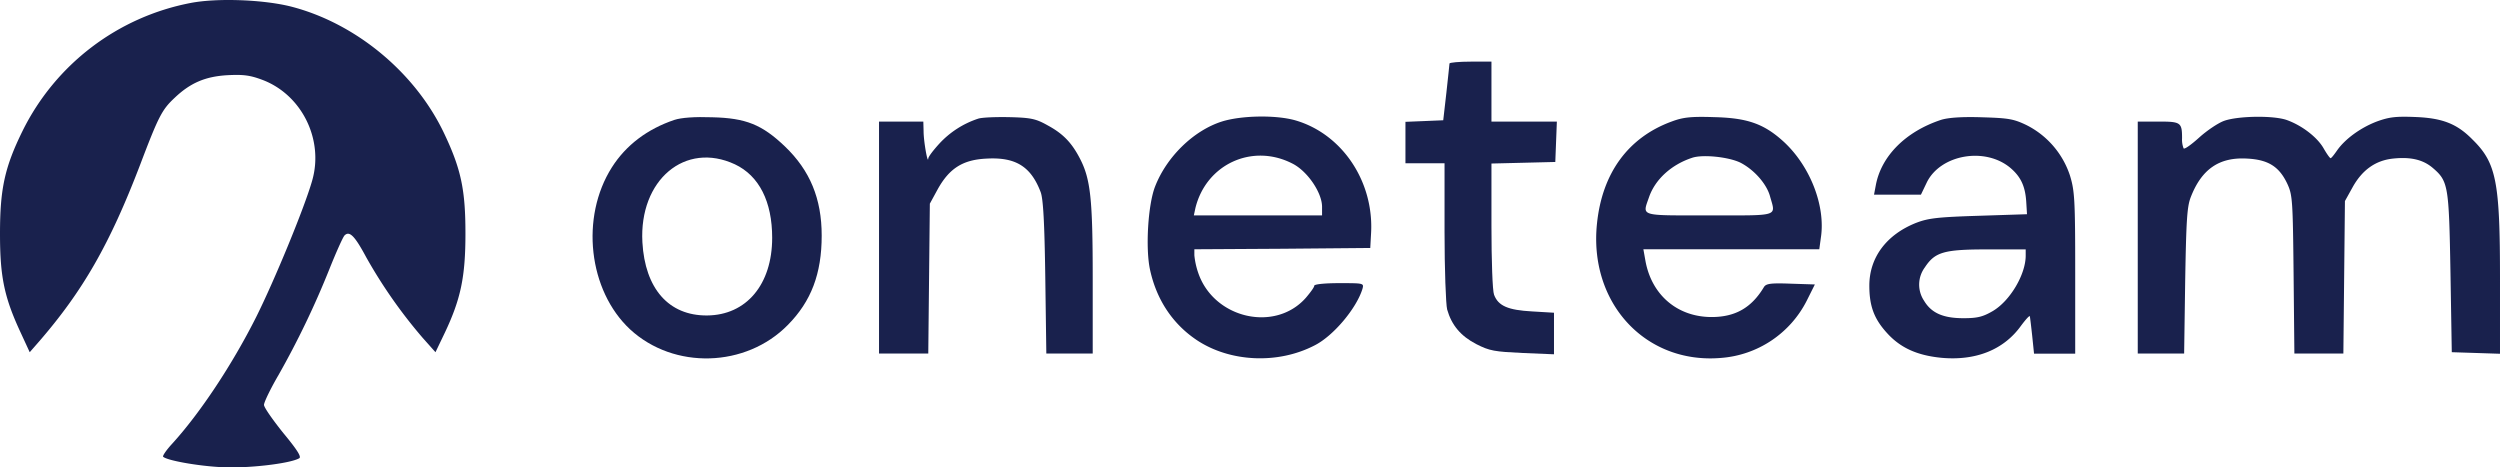
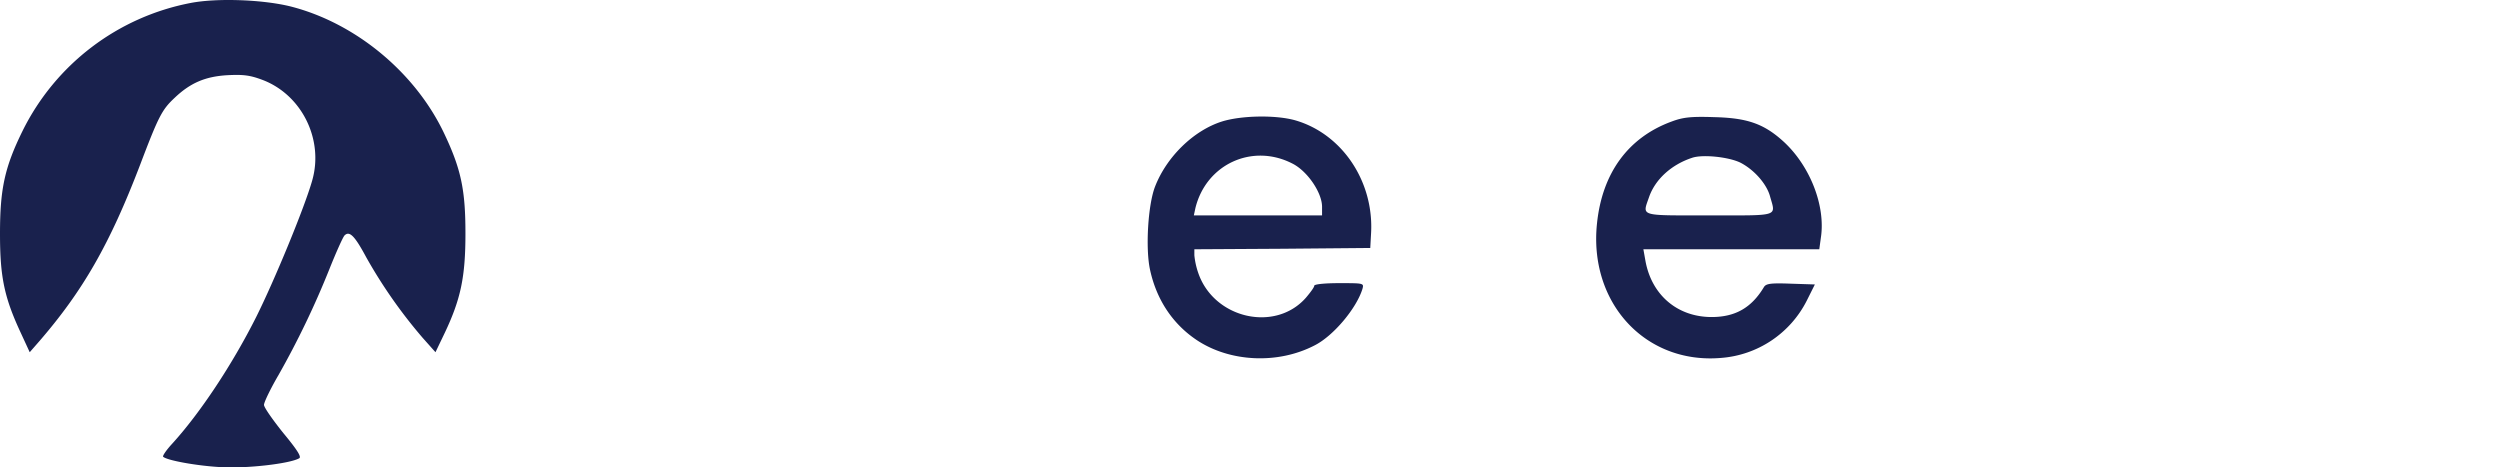
<svg xmlns="http://www.w3.org/2000/svg" viewBox="0 0 959.3 179.36">
  <path d="M73.1,1.15a91.09,91.09,0,0,0-64.4,49C1.8,64.15,0,72.45,0,89.65c0,16.5,1.6,24.3,7.8,37.7l3.6,7.8,3.5-4c16.9-19.5,27.2-37.4,38.9-68,7.1-18.7,8.4-21.1,13.2-25.6,6-5.7,11.7-8.2,20.3-8.7,6.1-.3,8.6,0,13.4,1.8,15.1,5.7,23.6,22.9,19.1,38.6-2.9,10.3-14.5,38.4-21.5,52.4-9.2,18.3-21.6,37-32.4,48.8-2.1,2.3-3.6,4.5-3.3,4.8,1.4,1.4,12.9,3.5,22.2,4,9.5.6,26.4-1.3,30-3.4,1-.5-.8-3.3-6.1-9.7-4-5-7.4-9.8-7.4-10.8s2.5-6.2,5.6-11.5a333.63,333.63,0,0,0,19.5-40.6c2.6-6.5,5.2-12.3,5.8-12.9,1.9-1.9,3.9.1,8.4,8.5a190.44,190.44,0,0,0,21.6,30.8l4.9,5.5,3.6-7.5c6.1-12.9,7.9-21.4,7.9-38s-1.6-24.6-8.1-38.3C159.5,28,136.7,9,111.8,2.55,101.2-.15,83.4-.85,73.1,1.15Z" style="fill:#19214d" />
-   <path d="M556.2,24.35c0,.5-.6,5.5-1.2,11.3l-1.2,10.5-7.2.3-7.3.3v15.9h15v26.2c0,14.5.5,27.9,1,29.9,1.7,6,5.2,10.2,11.2,13.3,5.1,2.6,7,2.9,17.8,3.4l12,.5V120l-8.4-.5c-9.2-.5-13-2.1-14.6-6.4-.6-1.4-1-13.3-1-26.4V62.75l12.3-.3,12.2-.3.3-7.8.3-7.7H572.3v-23h-8C559.9,23.65,556.3,24,556.2,24.35Z" style="fill:#19214d" />
-   <path d="M258.8,46c-10.4,3.5-18.6,9.7-24,18.2-12.2,19.2-9,47.3,7,62.2,16.8,15.5,44.4,14.7,60.5-1.7,9-9.1,13-19.7,13-34.3,0-14.2-4.5-25-14.1-34.2-8.8-8.4-15-10.9-27.9-11.2C266.6,44.75,261.4,45.15,258.8,46ZM282,63.05c9.3,4.4,14.3,14.3,14.3,28.2,0,17.9-9.9,29.7-25,29.8-14.7.1-23.8-10.3-24.8-28.1C245.2,69.05,262.9,54.15,282,63.05Z" style="fill:#19214d" />
-   <path d="M375.3,45.55a35.29,35.29,0,0,0-14.8,9.5c-2.3,2.5-4.3,5.1-4.3,5.8-.2,2.3-1.8-6.6-1.8-10.5l-.1-3.7h-17v89h18.9l.3-28.8.3-28.7,3-5.5c4.5-8.1,9.7-11.4,18.9-11.8,11.1-.6,16.9,3.1,20.6,12.8,1,2.5,1.5,11.7,1.8,32.7l.4,29.3h17.8v-28.8c0-30.4-.8-38.1-4.9-46-3.1-6-6.4-9.5-12.3-12.7-4.6-2.6-6.5-3-14.8-3.2C382.1,44.85,376.7,45.05,375.3,45.55Z" style="fill:#19214d" />
  <path d="M468.8,46.65c-10.9,3.5-21.2,13.6-25.6,25-2.7,7-3.7,23.7-1.9,31.9,2.5,11.5,8.7,20.8,18,27,12.7,8.4,31,9.3,45.1,2,7.2-3.6,16.1-14.2,18.4-21.7.6-2.2.5-2.2-8.9-2.2-5.5,0-9.6.4-9.6,1s-1.5,2.6-3.2,4.6c-11.8,13.4-35.3,8-41.3-9.5a29.27,29.27,0,0,1-1.5-6.8v-2.3l33.8-.2,33.7-.3.3-5.5c1.2-19.9-11-38.1-28.8-43.4C489.9,44.05,476.4,44.25,468.8,46.65Zm27.1,16.1c5.8,2.9,11.4,11.2,11.4,16.6v3.3H458.1l.6-2.8C462.8,63.05,480.5,54.85,495.9,62.75Z" style="fill:#19214d" />
  <path d="M641.4,46.65c-16.6,6.1-26.6,19.7-28.6,39.1-3.2,30.4,18.5,54,47.5,51.6a40.27,40.27,0,0,0,33-22l3.1-6.2-9.3-.3c-7.9-.3-9.5,0-10.3,1.4-4.7,7.8-10.9,11.4-20,11.4-13.1,0-23-8.4-25.4-21.5l-.8-4.5h67.5l.6-4.4c1.9-12.3-4.2-27.7-14.4-37-7.5-6.8-13.9-9-26.5-9.3C648.8,44.65,645.8,45,641.4,46.65Zm26.5,15.8c5.2,2.7,10,8.1,11.3,12.9,2.2,7.9,4,7.3-23.4,7.3-27.2,0-25.6.5-23-7.1,2.4-6.8,8.6-12.4,16.5-15C653.4,59.15,663.5,60.25,667.9,62.45Z" style="fill:#19214d" />
-   <path d="M744.8,46c-13.6,4.5-22.9,13.9-25,25l-.7,3.7h18l2.3-4.8c5.3-10.6,22.3-13.6,32-5.5,4,3.4,5.7,7,6.1,12.9l.3,4.9-18.5.6c-15.7.5-19.3.9-24,2.7-11.4,4.5-18,13.3-18,24.1,0,7.8,1.8,12.7,6.7,18.1,5.2,5.8,11.7,8.7,21,9.6,13.2,1.2,23.9-3.1,30.5-12.3,1.8-2.4,3.3-4.1,3.4-3.6s.5,3.8.9,7.5l.7,6.8h15.8v-30.9c0-28.1-.2-31.5-2-37.4A33.29,33.29,0,0,0,777.6,48c-5-2.4-7-2.7-17.2-3C752.7,44.75,747.5,45.15,744.8,46Zm32.5,52.1c0,7.2-6,17.4-12.7,21.3-3.8,2.2-5.9,2.7-11.2,2.7-7.8,0-12.3-2-15.1-6.7a11.13,11.13,0,0,1,.3-12.8c3.9-5.9,7.3-6.9,24-6.9h14.7Z" style="fill:#19214d" />
-   <path d="M853.5,46.35c-2.3.8-6.6,3.7-9.6,6.4s-5.6,4.6-6,4.2a9.27,9.27,0,0,1-.6-3.9c0-6.1-.5-6.4-9.1-6.4h-7.9v89h17.8l.4-27.8c.4-23.1.7-28.4,2.1-32.1,4.2-10.9,11-15.5,21.6-14.9,8.2.4,12.4,3.1,15.5,9.7,2,4.3,2.1,6.5,2.4,34.8l.3,30.3h18.8l.3-29.3.3-29.2,3-5.4c3.7-6.6,8.8-10.2,15.5-10.9s11.4.4,15.1,3.5c6.1,5.2,6.3,6.7,6.9,40.3l.5,30.5,9.3.3,9.2.3V107c0-37.4-1.4-44.5-10.6-53.5-5.9-6-11.5-8.2-21.9-8.6-7.4-.3-10,0-14.7,1.7-6.3,2.4-12.2,6.7-15.3,11.1-1.1,1.6-2.2,3-2.5,3s-1.5-1.7-2.7-3.8c-2.4-4.2-8.2-8.7-14-10.8C872.6,44.25,858.9,44.45,853.5,46.35Z" style="fill:#19214d" />
</svg>